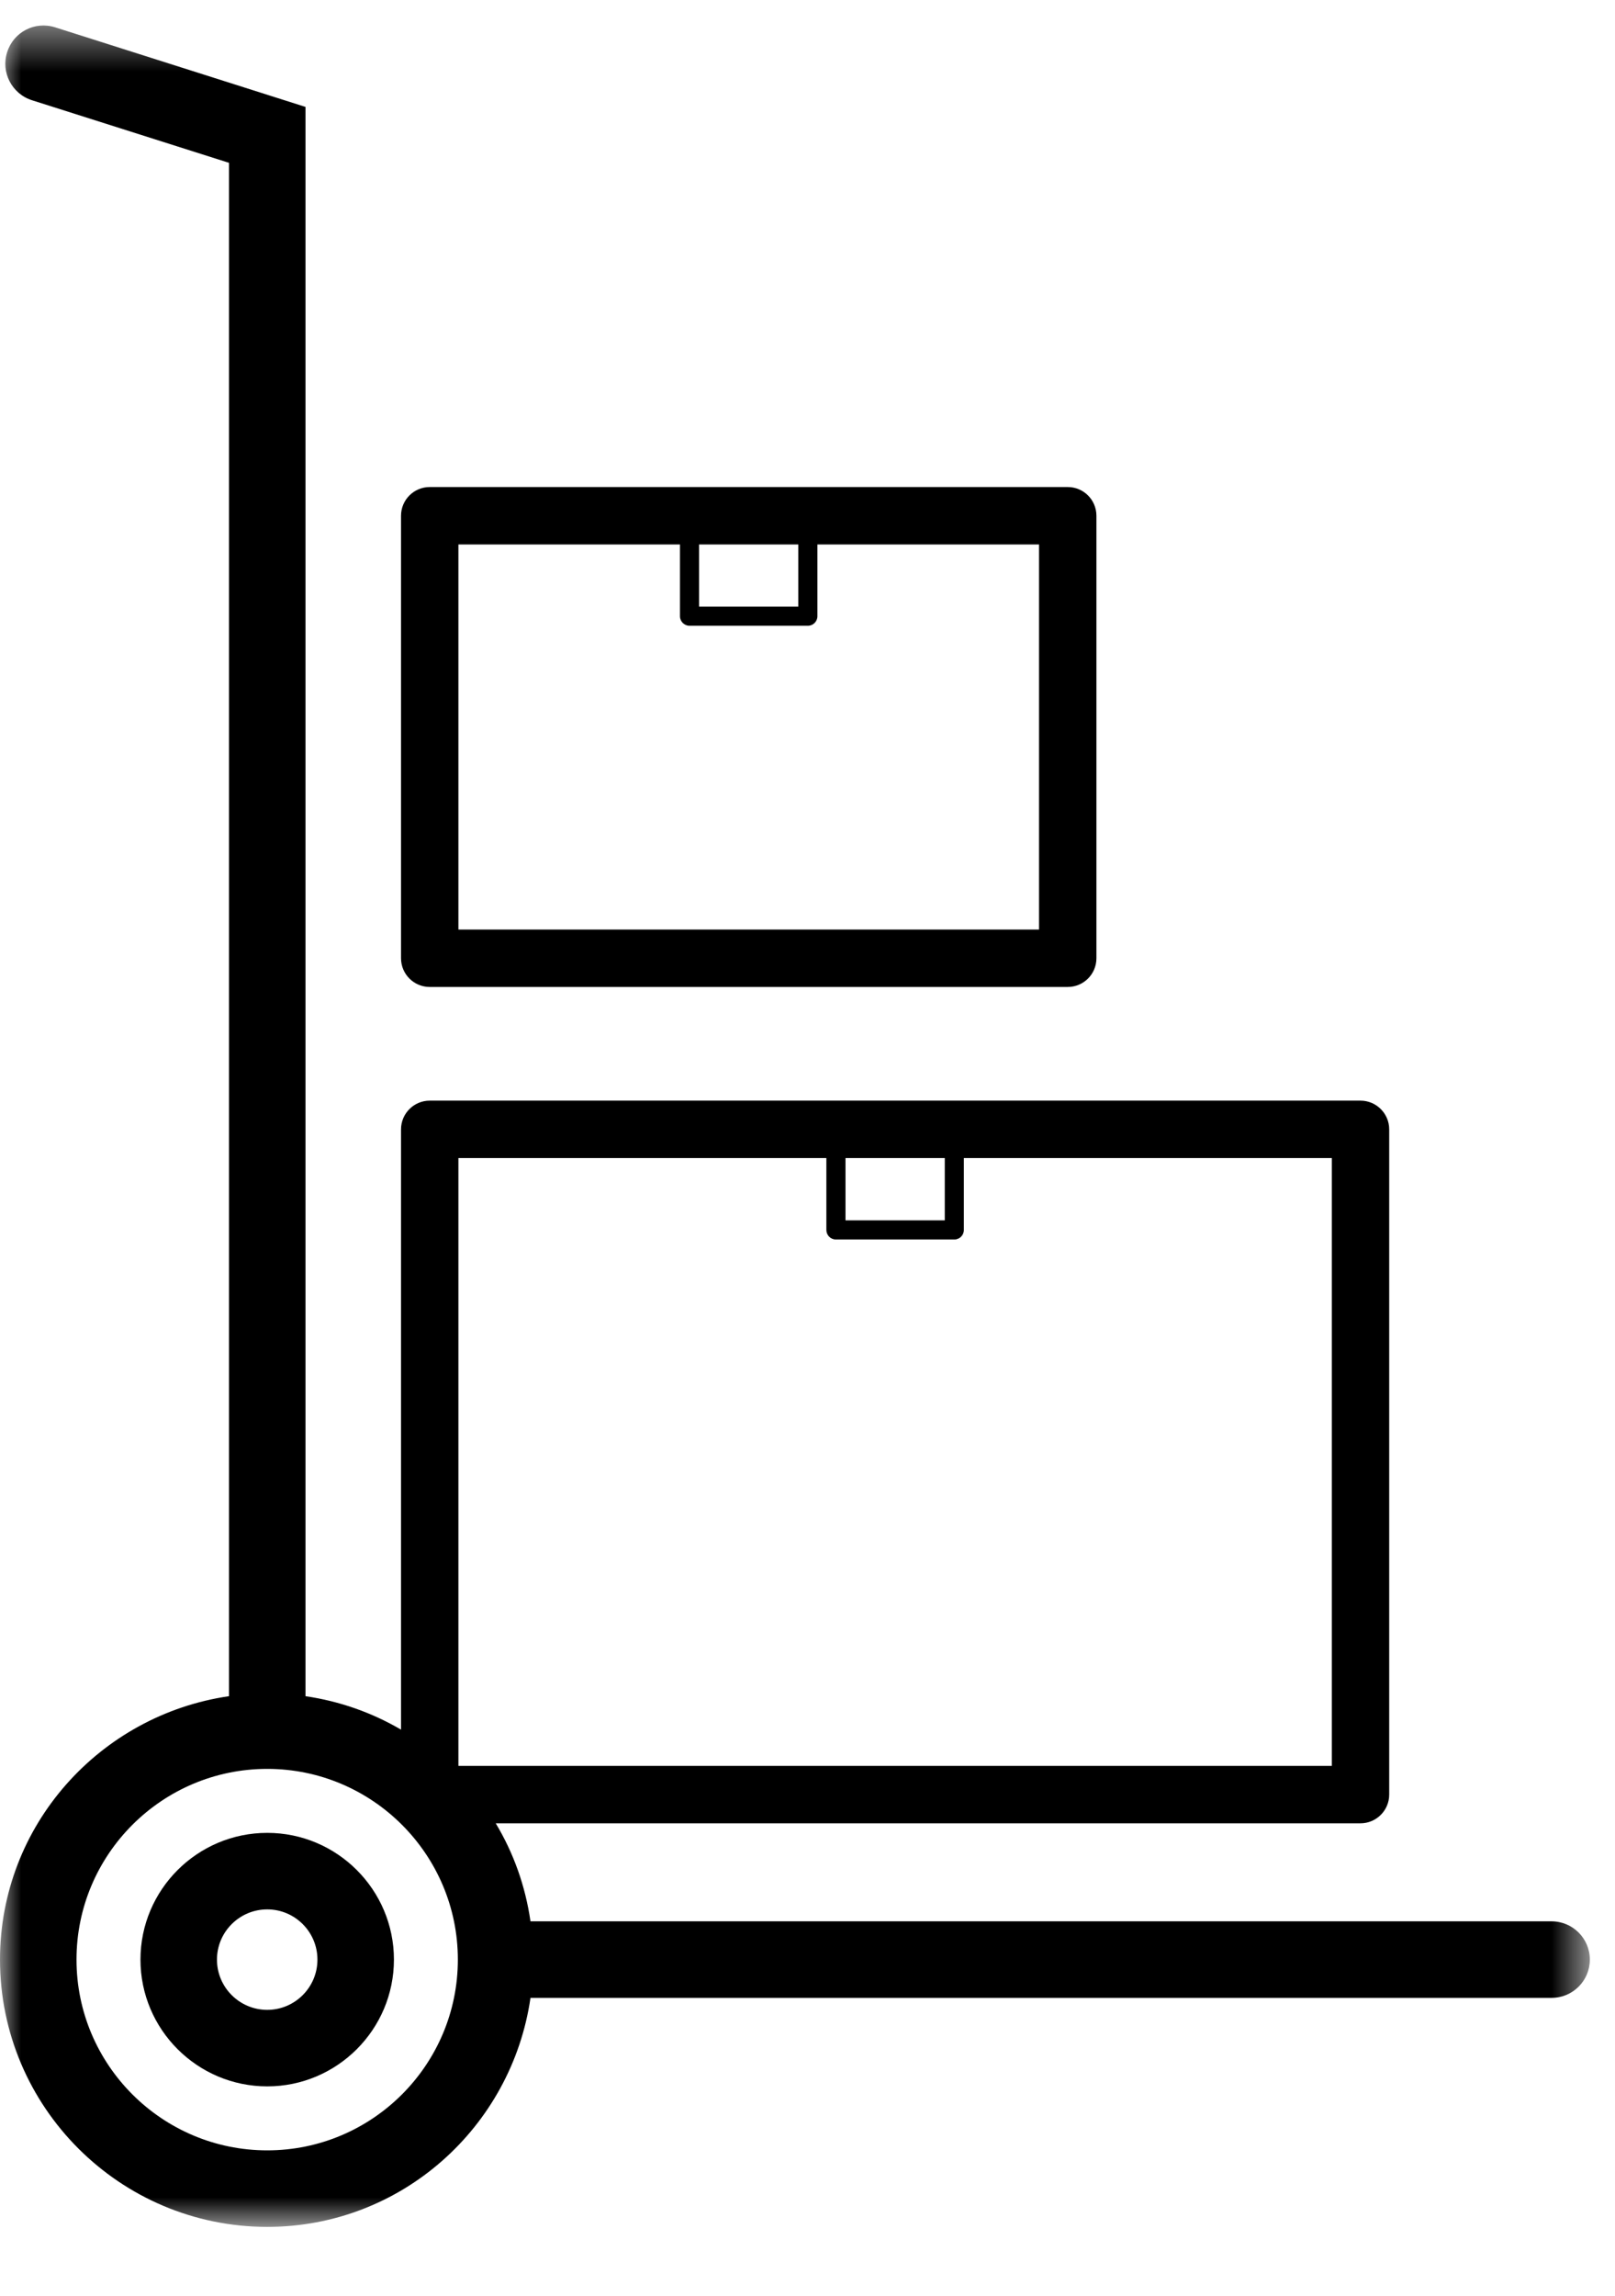
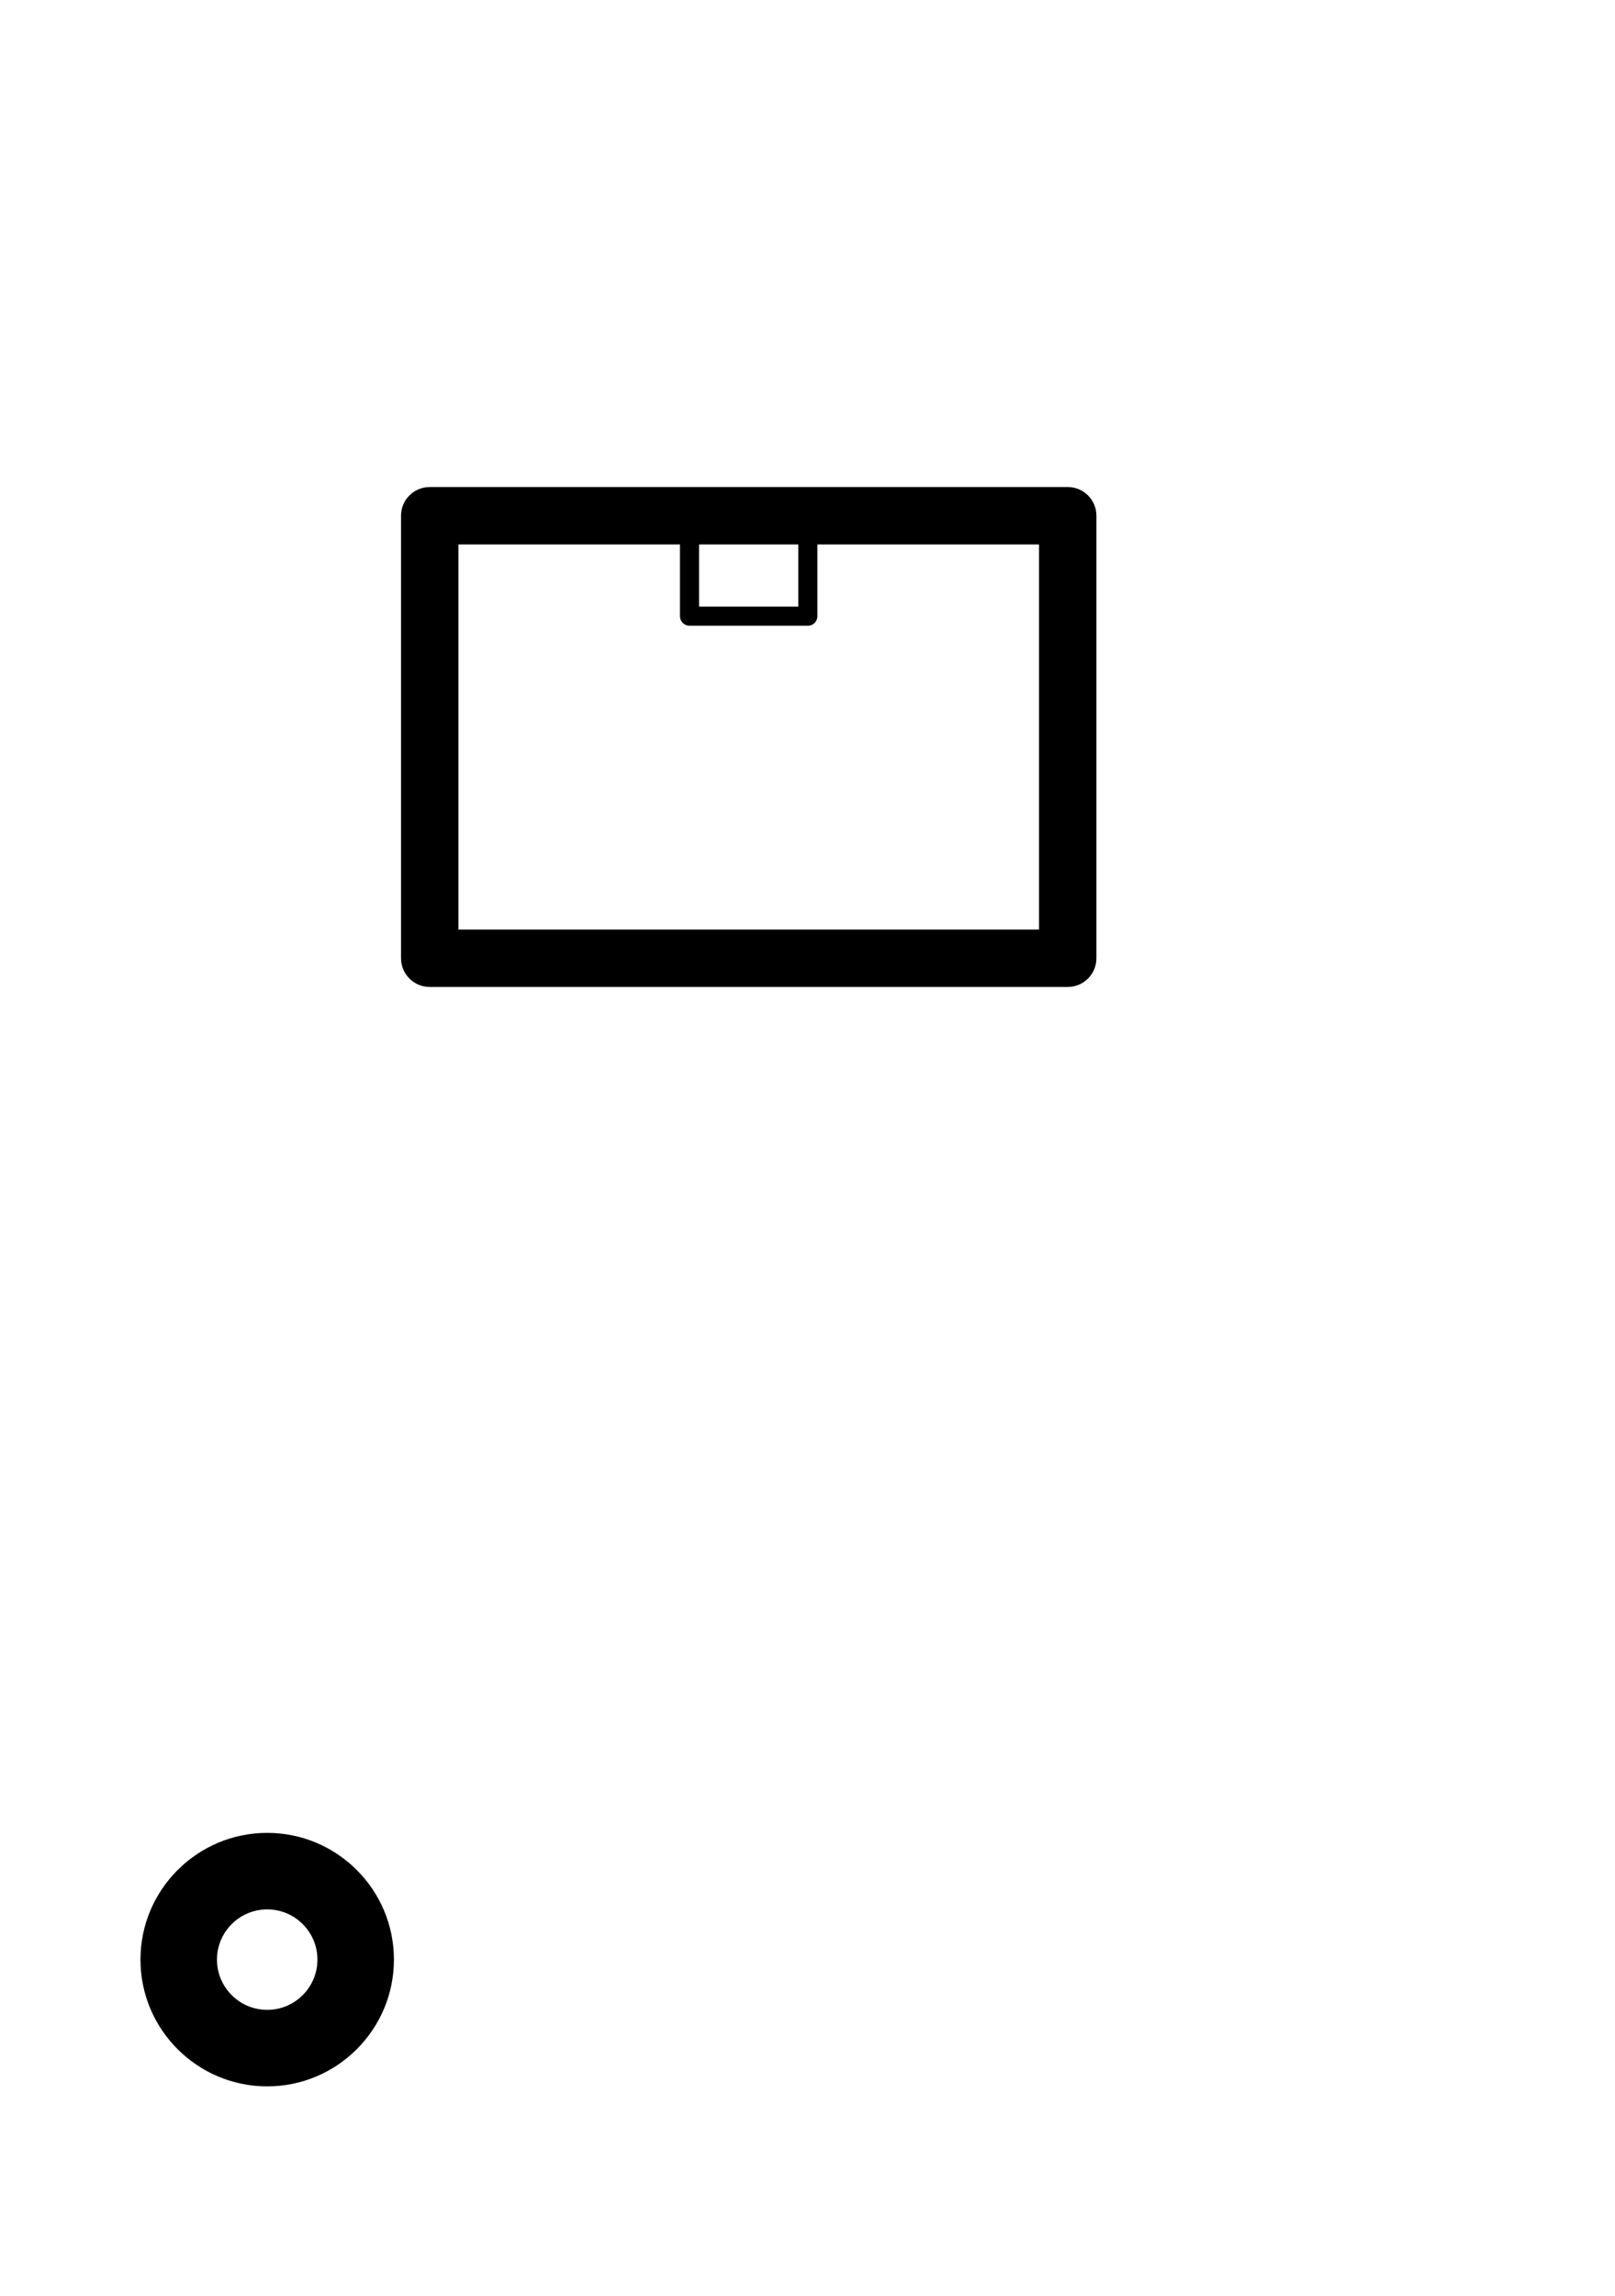
<svg xmlns="http://www.w3.org/2000/svg" xmlns:xlink="http://www.w3.org/1999/xlink" width="38px" height="54px" viewBox="0 0 38 54" version="1.1">
  <title>A222CA3C-753F-4654-8396-F9BEDA28827C</title>
  <defs>
-     <polygon id="path-1" points="0 0.42 37.408 0.42 37.408 52.2 0 52.2" />
-   </defs>
+     </defs>
  <g id="Page-1" stroke="none" stroke-width="1" fill="none" fill-rule="evenodd">
    <g id="Artboard" transform="translate(-265, -659)">
      <g id="Group-8" transform="translate(265, 659)">
        <g id="Group-3" transform="translate(0, 0.18)">
          <mask id="mask-2" fill="white">
            <use xlink:href="#path-1" />
          </mask>
          <g id="Clip-2" />
-           <path d="M6.288,50.4 C3.813,50.4 1.8,48.388 1.8,45.913 C1.8,43.439 3.813,41.427 6.288,41.427 C8.761,41.427 10.773,43.439 10.773,45.913 C10.773,48.388 8.761,50.4 6.288,50.4 L6.288,50.4 Z M10.786,41.346 L10.786,27.059 L19.444,27.059 L19.444,28.75 C19.444,28.874 19.543,28.975 19.669,28.975 L22.454,28.975 C22.58,28.975 22.679,28.874 22.679,28.75 L22.679,27.059 L31.337,27.059 L31.337,41.357 L10.791,41.357 L10.786,41.357 L10.786,41.346 Z M19.894,28.525 L22.23,28.525 L22.23,27.059 L19.894,27.059 L19.894,28.525 Z M36.508,45.013 L12.482,45.013 C12.361,44.177 12.082,43.402 11.664,42.707 L32.012,42.707 C32.384,42.707 32.687,42.404 32.687,42.032 L32.687,26.384 C32.687,26.012 32.384,25.709 32.012,25.709 L10.111,25.709 C9.738,25.709 9.436,26.012 9.436,26.384 L9.436,40.504 C8.756,40.106 8,39.836 7.188,39.717 L7.188,2.335 L1.298,0.463 C0.818,0.311 0.317,0.574 0.168,1.048 C0.017,1.521 0.278,2.027 0.753,2.178 L5.388,3.65 L5.388,39.717 C2.349,40.16 0,42.755 0,45.913 C0,49.379 2.821,52.2 6.288,52.2 C9.447,52.2 12.041,49.851 12.482,46.813 L36.508,46.813 C37.005,46.813 37.408,46.411 37.408,45.913 C37.408,45.416 37.005,45.013 36.508,45.013 L36.508,45.013 Z" id="Fill-1" fill="#000000" mask="url(#mask-2)" />
+           <path d="M6.288,50.4 C3.813,50.4 1.8,48.388 1.8,45.913 C1.8,43.439 3.813,41.427 6.288,41.427 C8.761,41.427 10.773,43.439 10.773,45.913 C10.773,48.388 8.761,50.4 6.288,50.4 L6.288,50.4 Z M10.786,41.346 L10.786,27.059 L19.444,27.059 L19.444,28.75 C19.444,28.874 19.543,28.975 19.669,28.975 L22.454,28.975 C22.58,28.975 22.679,28.874 22.679,28.75 L22.679,27.059 L31.337,27.059 L31.337,41.357 L10.791,41.357 L10.786,41.357 L10.786,41.346 Z M19.894,28.525 L22.23,28.525 L22.23,27.059 L19.894,27.059 L19.894,28.525 Z M36.508,45.013 L12.482,45.013 C12.361,44.177 12.082,43.402 11.664,42.707 L32.012,42.707 C32.384,42.707 32.687,42.404 32.687,42.032 L32.687,26.384 C32.687,26.012 32.384,25.709 32.012,25.709 L10.111,25.709 C9.738,25.709 9.436,26.012 9.436,26.384 L9.436,40.504 C8.756,40.106 8,39.836 7.188,39.717 L1.298,0.463 C0.818,0.311 0.317,0.574 0.168,1.048 C0.017,1.521 0.278,2.027 0.753,2.178 L5.388,3.65 L5.388,39.717 C2.349,40.16 0,42.755 0,45.913 C0,49.379 2.821,52.2 6.288,52.2 C9.447,52.2 12.041,49.851 12.482,46.813 L36.508,46.813 C37.005,46.813 37.408,46.411 37.408,45.913 C37.408,45.416 37.005,45.013 36.508,45.013 L36.508,45.013 Z" id="Fill-1" fill="#000000" mask="url(#mask-2)" />
        </g>
        <path d="M6.288,47.275 C5.636,47.275 5.105,46.746 5.105,46.093 C5.105,45.441 5.636,44.912 6.288,44.912 C6.939,44.912 7.469,45.441 7.469,46.093 C7.469,46.746 6.939,47.275 6.288,47.275 M6.288,43.112 C4.643,43.112 3.305,44.449 3.305,46.093 C3.305,47.738 4.643,49.075 6.288,49.075 C7.931,49.075 9.269,47.738 9.269,46.093 C9.269,44.449 7.931,43.112 6.288,43.112" id="Fill-4" fill="#000000" />
        <path d="M10.786,12.806 L15.999,12.806 L15.999,14.494 C15.999,14.618 16.1,14.719 16.224,14.719 L19.008,14.719 C19.134,14.719 19.233,14.618 19.233,14.494 L19.233,12.806 L24.448,12.806 L24.448,21.865 L10.786,21.865 L10.786,12.806 Z M16.449,14.269 L18.783,14.269 L18.783,12.806 L16.449,12.806 L16.449,14.269 Z M10.111,23.215 L25.123,23.215 C25.496,23.215 25.798,22.913 25.798,22.54 L25.798,12.131 C25.798,11.758 25.496,11.456 25.123,11.456 L10.111,11.456 C9.738,11.456 9.436,11.758 9.436,12.131 L9.436,22.54 C9.436,22.913 9.738,23.215 10.111,23.215 L10.111,23.215 Z" id="Fill-6" fill="#000000" />
      </g>
    </g>
  </g>
</svg>